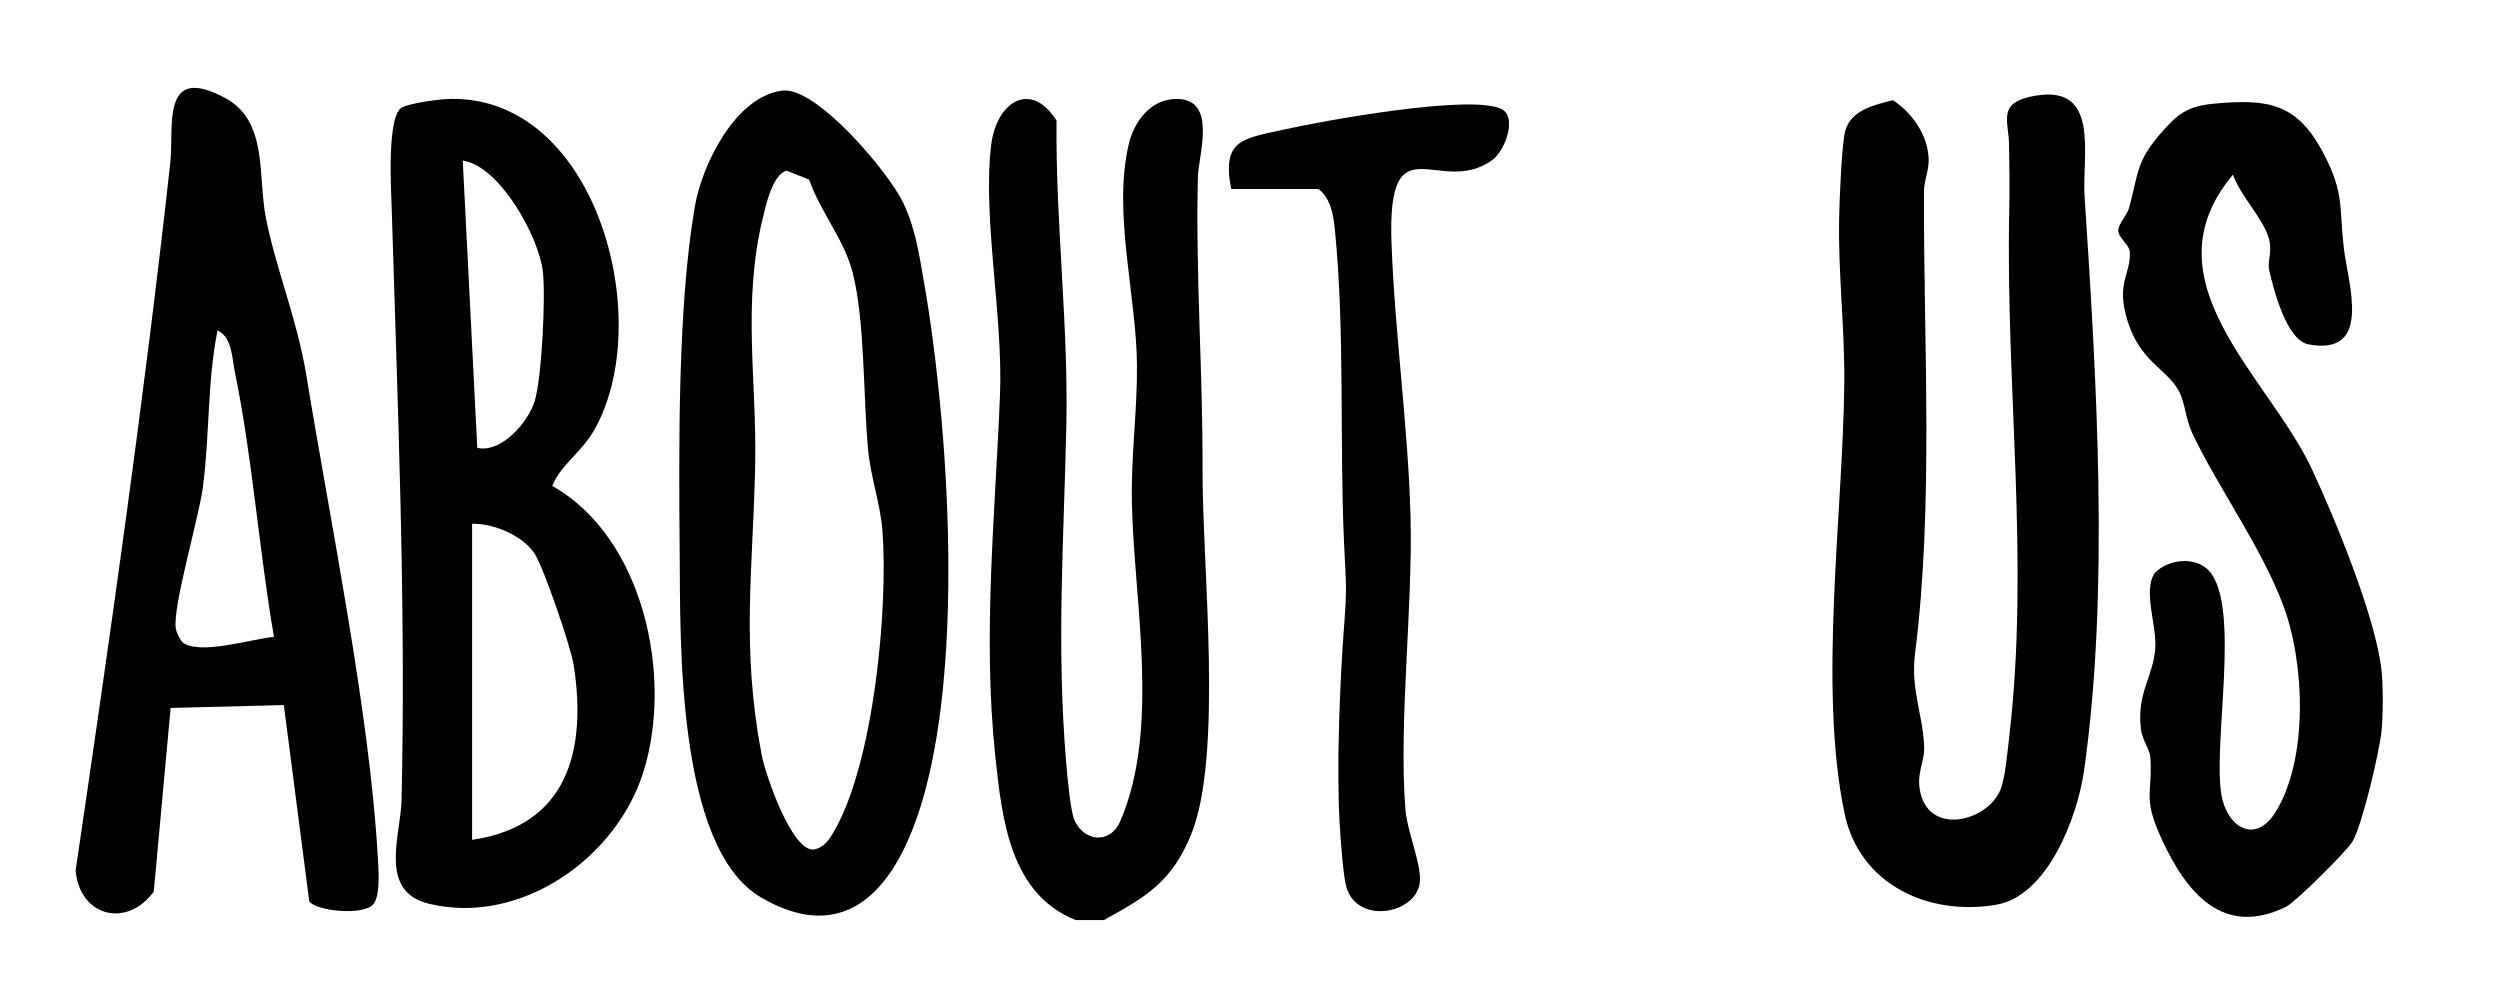
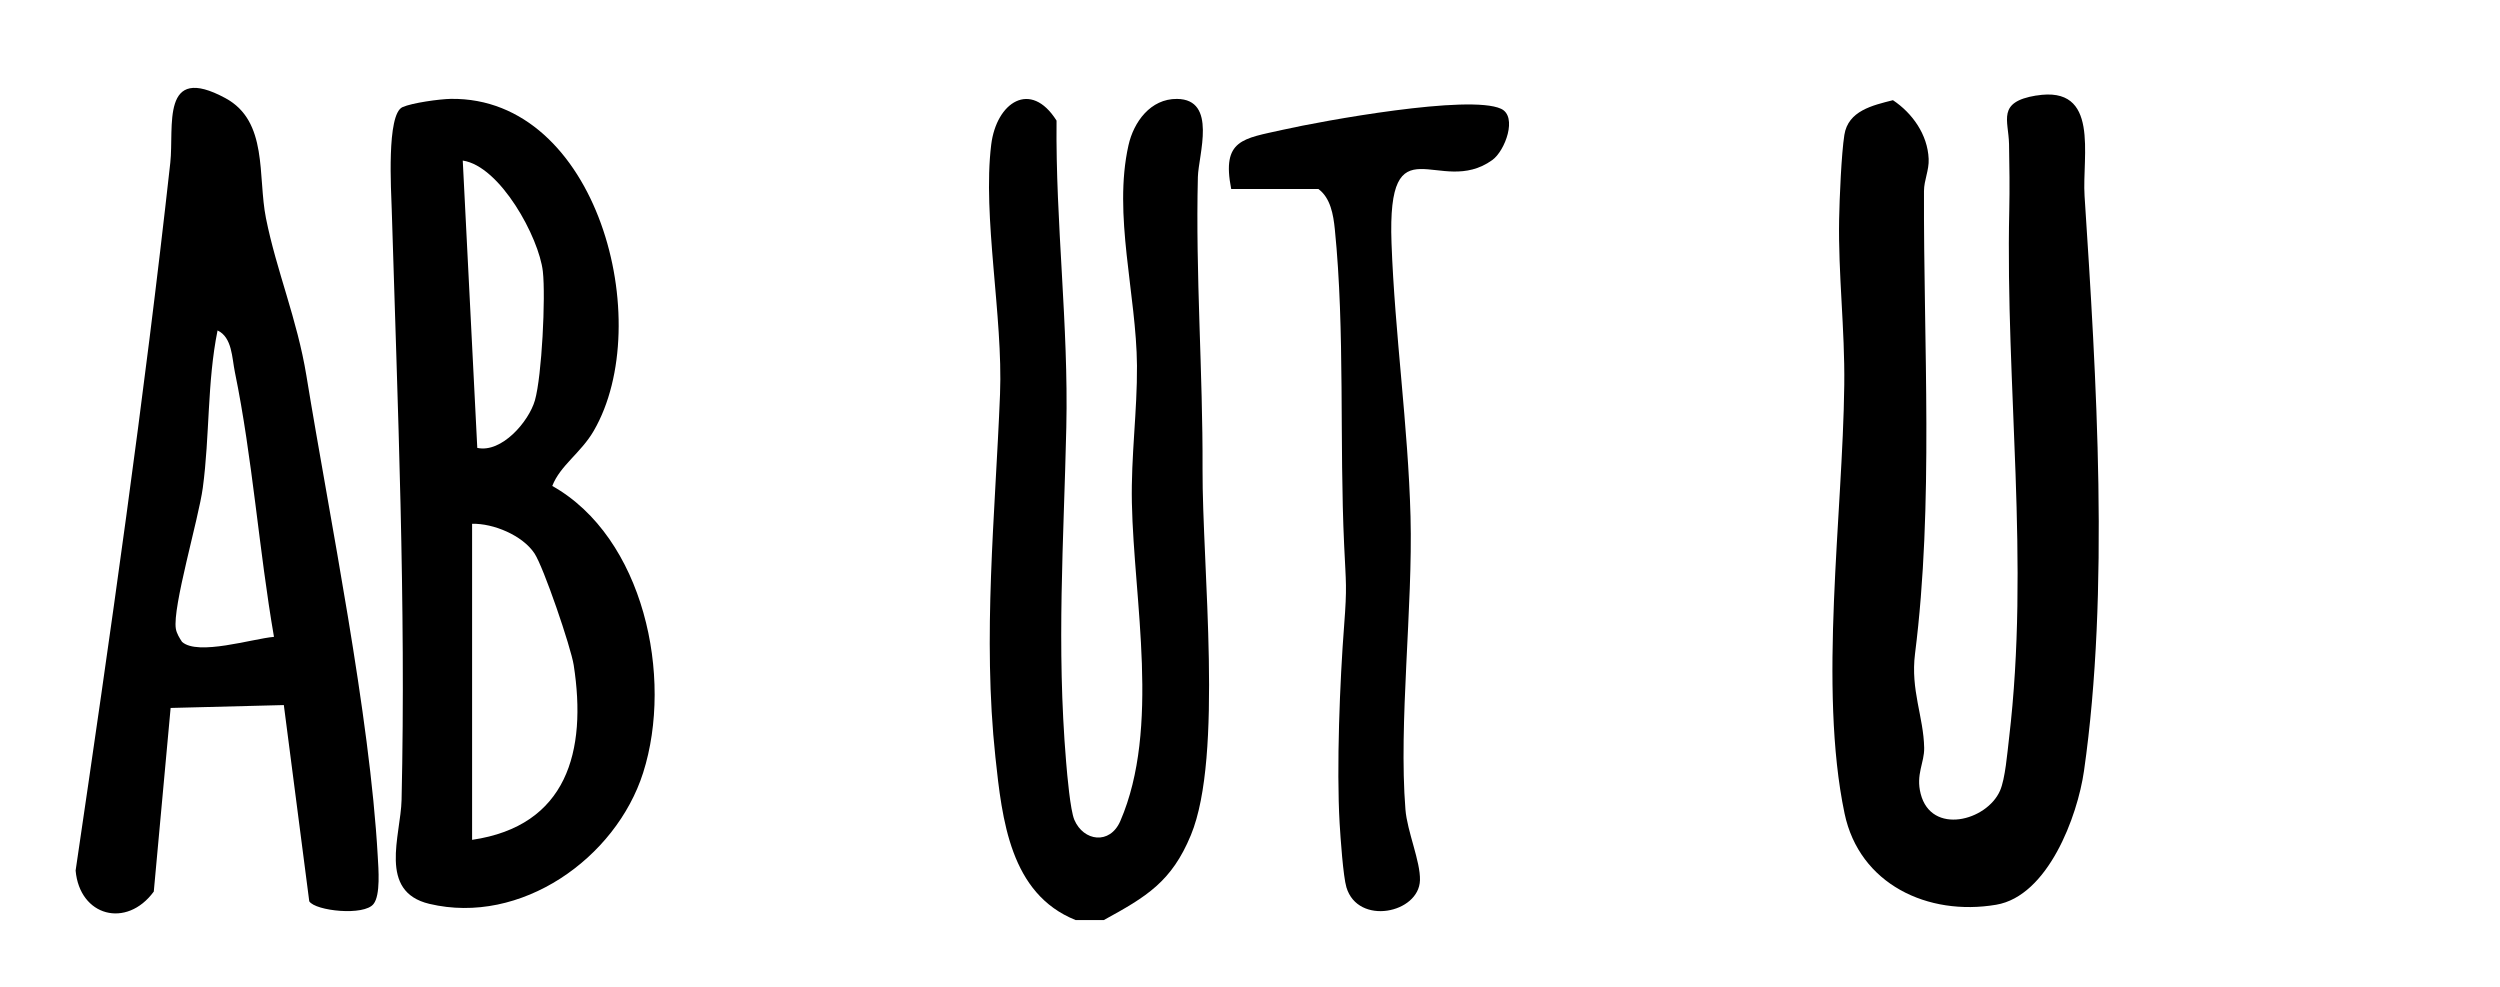
<svg xmlns="http://www.w3.org/2000/svg" id="Layer_1" data-name="Layer 1" width="186.97mm" height="73.81mm" viewBox="0 0 529.98 209.22">
-   <path d="M504.86,142.04c.37,3.28.34,9.69,0,13-.45,4.37-4.07,19.79-6.14,23.35-1.19,2.04-12.12,12.88-14.13,13.86-13.36,6.52-21.1-3.08-26.24-14.17-4.26-9.18-1.97-9.57-2.49-17.5-.11-1.75-1.69-3.54-2-6.01-.93-7.58,2.55-11.02,3.04-17.04.39-4.78-2.7-12.38-.09-16.07,2.86-2.98,8.7-3.58,11.53-.39,6.73,7.57.74,36.37,2.58,47.41,1.13,6.77,7.12,10.72,11.51,3.62,6.95-11.23,6.17-31.59,1.61-43.75-4.66-12.44-13.89-25.03-19.35-36.64-1.36-2.9-1.51-6.68-2.93-9.07-2.76-4.64-7.96-6.01-10.65-14.34s.62-10.03.4-14.79c-.09-1.8-2.59-3.09-2.45-4.82.11-1.28,1.87-3.11,2.31-4.69,1.91-6.96,1.42-9.66,6.49-15.5,3.71-4.28,5.66-5.96,11.48-6.52,11.82-1.13,17.79.09,23.33,10.73,4.33,8.31,3.21,11.38,4.19,19.8.89,7.6,6.21,23.04-7.46,20.5-4.65-.86-7.42-11.56-8.35-15.77-.45-2.03.77-3.66-.09-6.74-1.17-4.18-6.02-8.98-7.59-13.47-18.85,22.44,7.5,42.76,16.67,62.3,4.99,10.63,13.54,31.46,14.81,42.68Z" />
  <path d="M234.01,195.04h-6c-13.87-5.57-15.57-21.28-16.99-34.51-2.76-25.78-.04-51.3.98-77,.65-16.43-3.75-37.62-1.87-52.87,1.11-8.98,8.37-13.8,13.85-5.09-.23,21.7,2.56,43.31,2.07,65.02-.55,24.4-2.1,46.21-.04,70.94.23,2.8.88,10.22,1.74,12.26,1.93,4.55,7.54,5.37,9.75.26,8.51-19.7,2.86-46.76,2.45-67.46-.2-9.94,1.15-19.4,1.08-29.08-.12-15.07-5.11-31.99-1.8-46.72,1.1-4.92,4.66-9.87,10.28-9.82,8.61.07,4.55,11.9,4.43,16.54-.51,20.76,1.07,41.34.99,61.99s4.46,60.75-2.47,77.53c-4.09,9.9-9.41,13.06-18.47,18.02Z" />
  <path d="M431.66,20.26c13.6-2.24,9.7,12.81,10.25,21.27,2.53,38.57,5.33,83.79-.12,121.9-1.38,9.65-7.64,26.51-18.62,28.37-14.46,2.45-28.99-4.33-32.14-19.36-5.58-26.65-.38-63.25-.06-90.86.14-11.87-1.3-23.41-1.09-35.09.08-4.42.48-13.9,1.11-17.89.8-5.1,5.94-6.26,10.3-7.36,4.15,2.77,7.35,7.31,7.57,12.44.11,2.44-.98,4.47-.99,6.82-.12,32.35,2.1,66.43-1.9,98.09-.97,7.71,1.82,13.37,1.94,19.95.06,3.19-1.81,5.6-.74,9.75,2.26,8.81,14.01,5.75,16.82-.67,1.11-2.53,1.54-8.01,1.91-11.09,4.45-37.49-.78-74.6.05-111.95.1-4.65.04-9.39-.05-14.04-.1-5.07-2.63-8.91,5.75-10.29Z" />
  <path d="M117.08,103.02c19.35,10.88,25.73,40.5,19.26,60.8-5.79,18.16-25.96,32.4-45.32,27.79-10.94-2.6-6.06-14.47-5.89-22.03.95-41.6-.84-83.61-2.08-125-.12-4.12-1.14-20.35,2.28-21.87,2.05-.91,7.84-1.71,10.24-1.75,31.13-.43,43.62,47.41,30.3,70.37-2.73,4.71-7.09,7.31-8.79,11.68ZM101.18,94.95c5.17,1.13,10.93-5.58,12.22-10.08,1.47-5.15,2.29-21.88,1.68-27.33-.82-7.21-9.05-22.34-16.98-23.5l3.08,60.91ZM100.08,178.04c20.13-2.95,24.38-18.75,21.54-37.05-.59-3.78-6.38-20.76-8.32-23.68-2.53-3.82-8.72-6.39-13.22-6.27v67Z" />
-   <path d="M165.81,19.21c7.24-.97,22.69,17.44,25.7,23.85,2.59,5.52,3.31,10.73,4.35,16.65,5.49,31.26,9.67,91.07-3.96,119.71-6.45,13.55-16.54,19.03-30.57,10.83-17.93-10.49-17.09-54.4-17.24-72.75-.18-21.91-.47-52.26,3.21-73.71,1.51-8.82,8.51-23.25,18.5-24.58ZM166.75,36.18c-2.99.84-4.39,7.32-5.04,10.03-4.4,18.25-1.24,34.34-1.62,52.38-.47,22.55-2.99,38.42,1.38,61.48.78,4.12,6.39,20.45,11.02,20.02,2.17-.36,3.28-2.07,4.29-3.8,8.42-14.46,11.54-47.19,10.29-63.78-.43-5.65-2.48-11.33-3.02-16.98-1.08-11.27-.66-27.32-3.28-37.71-1.75-6.93-6.91-13-9.24-19.75l-4.78-1.89Z" />
  <path d="M36.17,150.09l-3.57,38.92c-5.78,7.88-15.71,5.24-16.57-4.46,7.35-49.91,14.54-100.01,20.07-150.04.84-7.62-2.14-21.2,11.71-13.69,9.07,4.92,6.79,16.51,8.57,25.43,2.24,11.21,6.61,21.38,8.58,33.42,5.02,30.74,13.44,71.75,15.12,101.87.15,2.61.61,8.2-.89,10.09-1.97,2.59-12.32,1.5-13.63-.56l-5.39-41.6-24,.61ZM58.08,135.01c-3.18-18.38-4.55-37.94-8.29-56.14-.62-3-.56-7.35-3.67-8.82-2.22,10.98-1.64,22.32-3.13,33.38-.87,6.5-6.47,25.33-5.71,29.87.17.99.76,1.94,1.31,2.77,3.33,3,14.95-.67,19.48-1.06Z" />
  <path d="M261,40.04c-2.05-10.49,2.51-10.63,10.96-12.53s39.5-7.56,46.25-4.45c3.54,1.63.87,8.91-1.86,10.87-11.22,8.07-22.32-8.86-21.36,17.61.7,19.21,3.52,38.75,4.03,57.97s-2.54,43.73-1.08,62.08c.37,4.69,3.2,11.02,3.08,15.02-.2,7-13.13,9.67-15.59,1.5-.69-2.3-1.26-10.53-1.44-13.56-.68-11.8.04-30.1.96-42.02.63-8.24.38-8.72,0-16.93-1.02-21.7.2-45.46-1.98-67.02-.31-3.05-.91-6.63-3.48-8.51h-18.49Z" />
</svg>